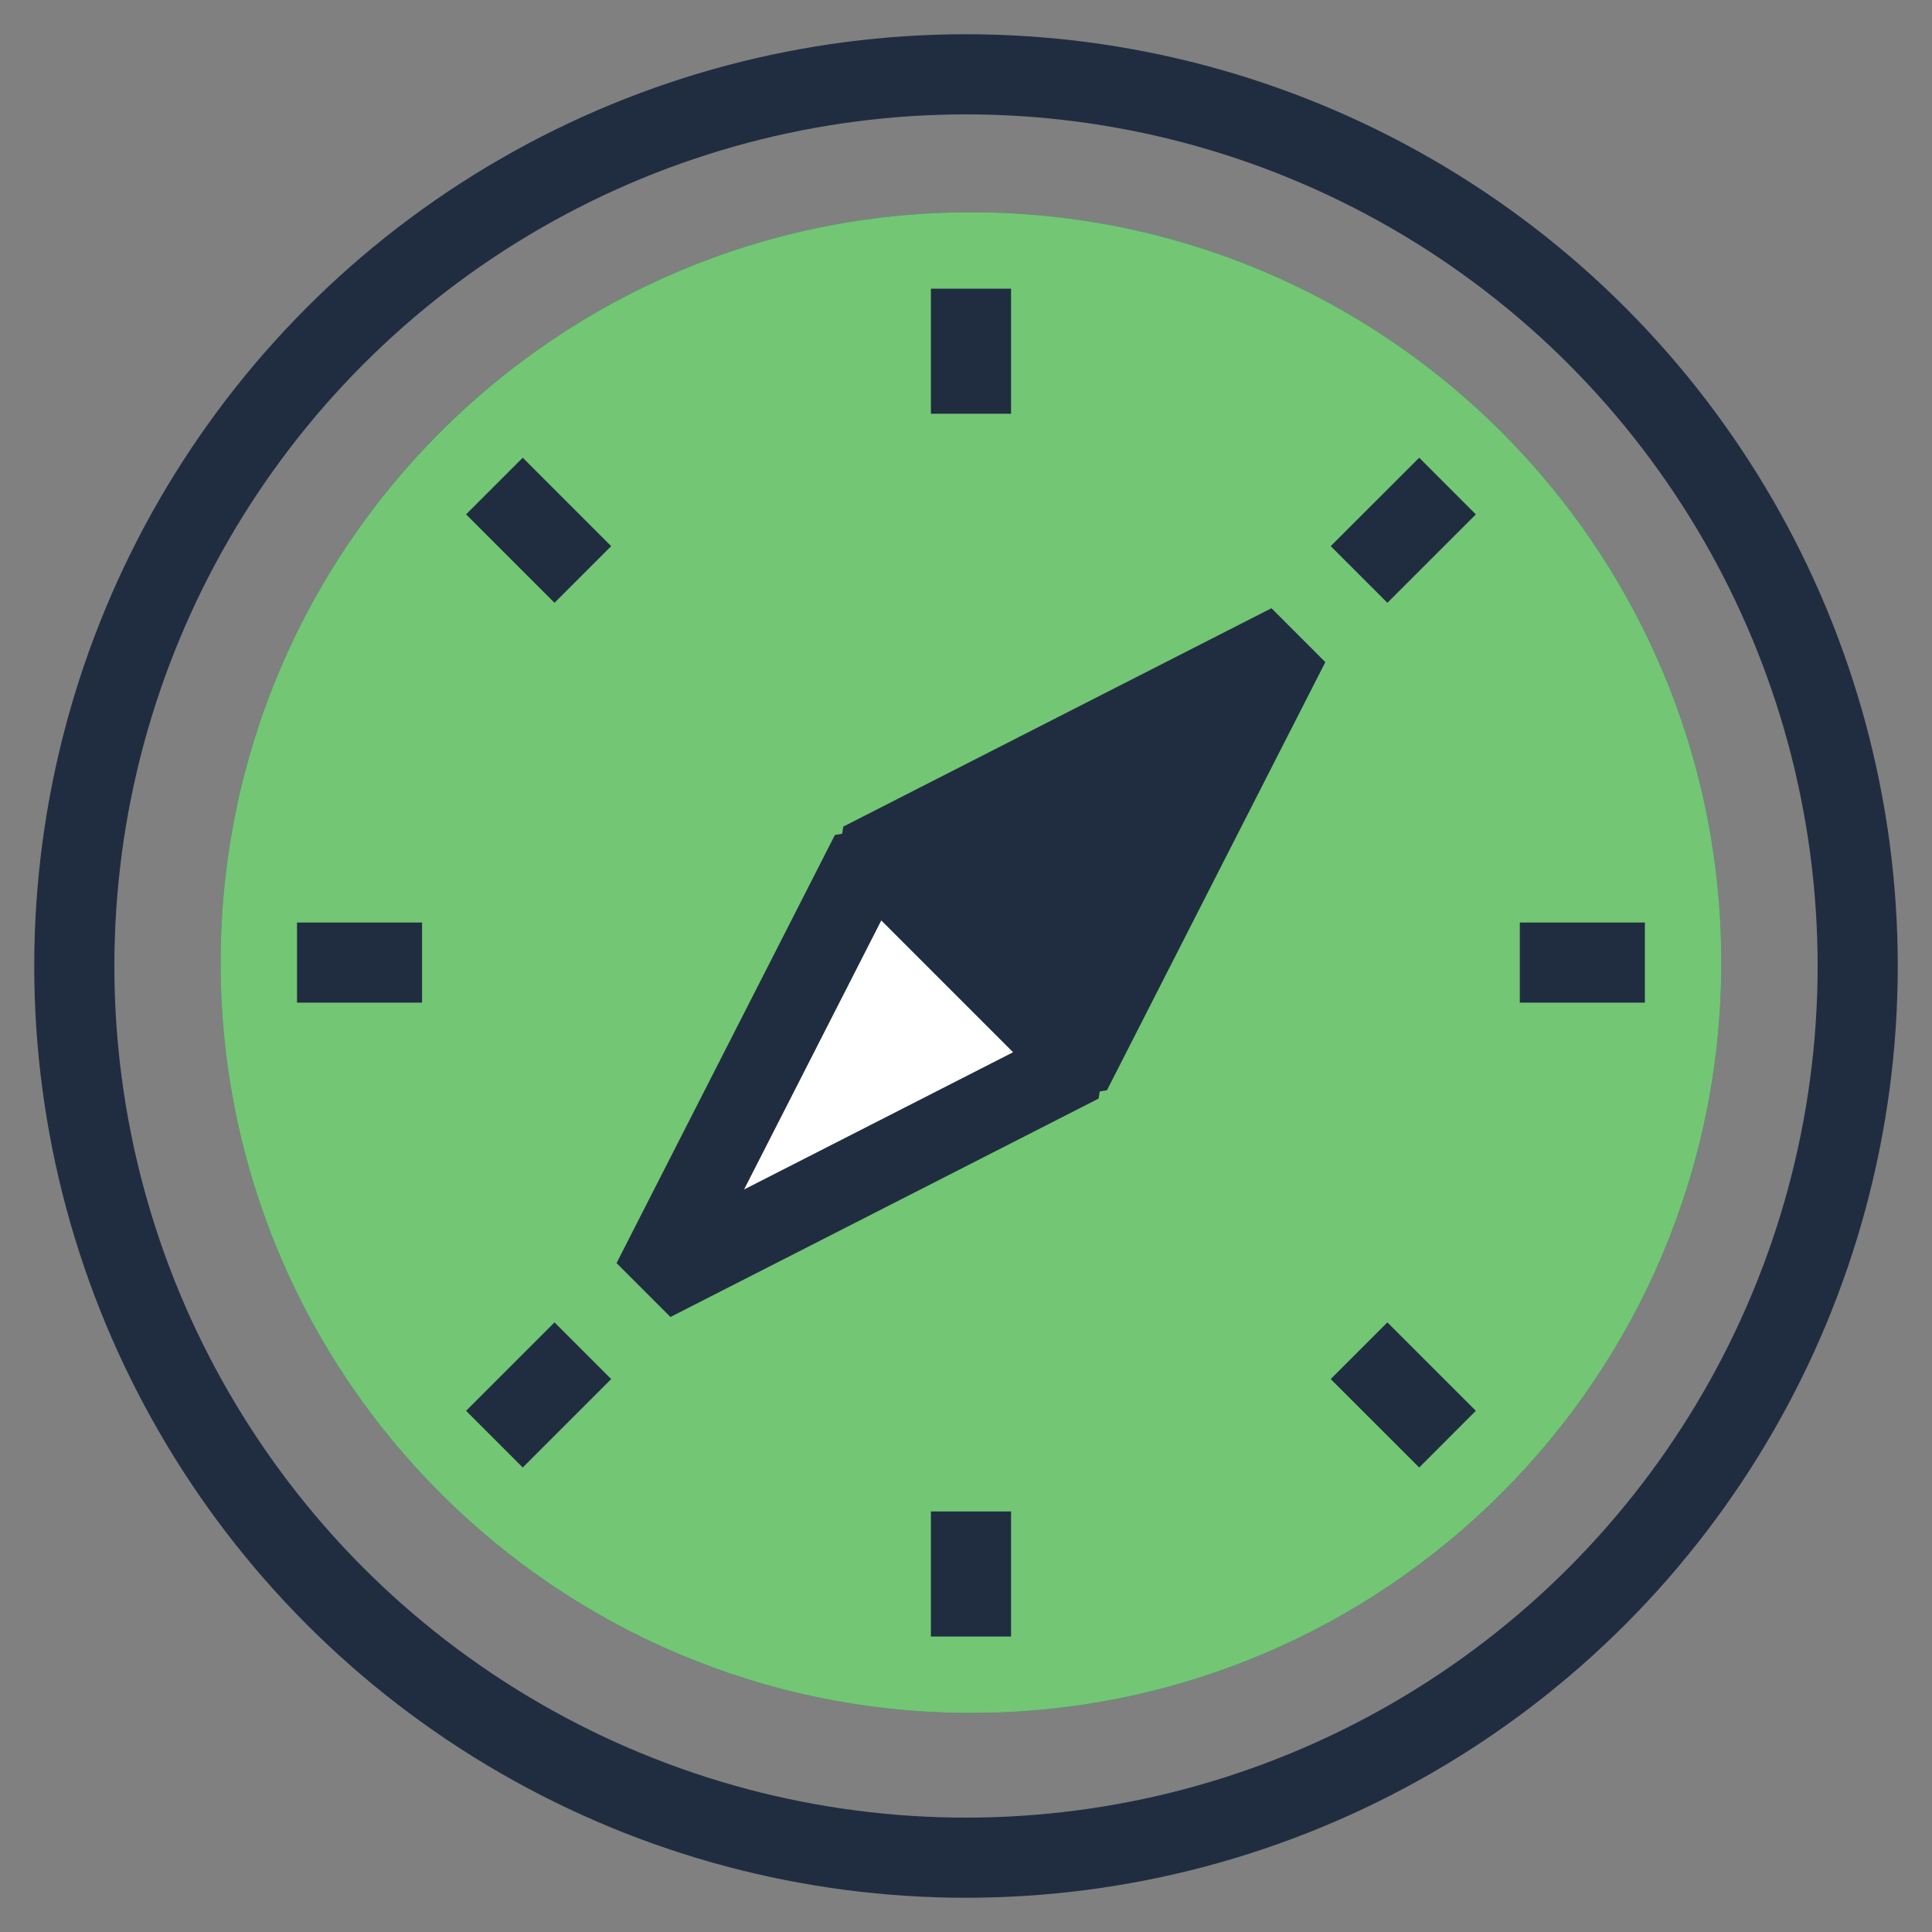
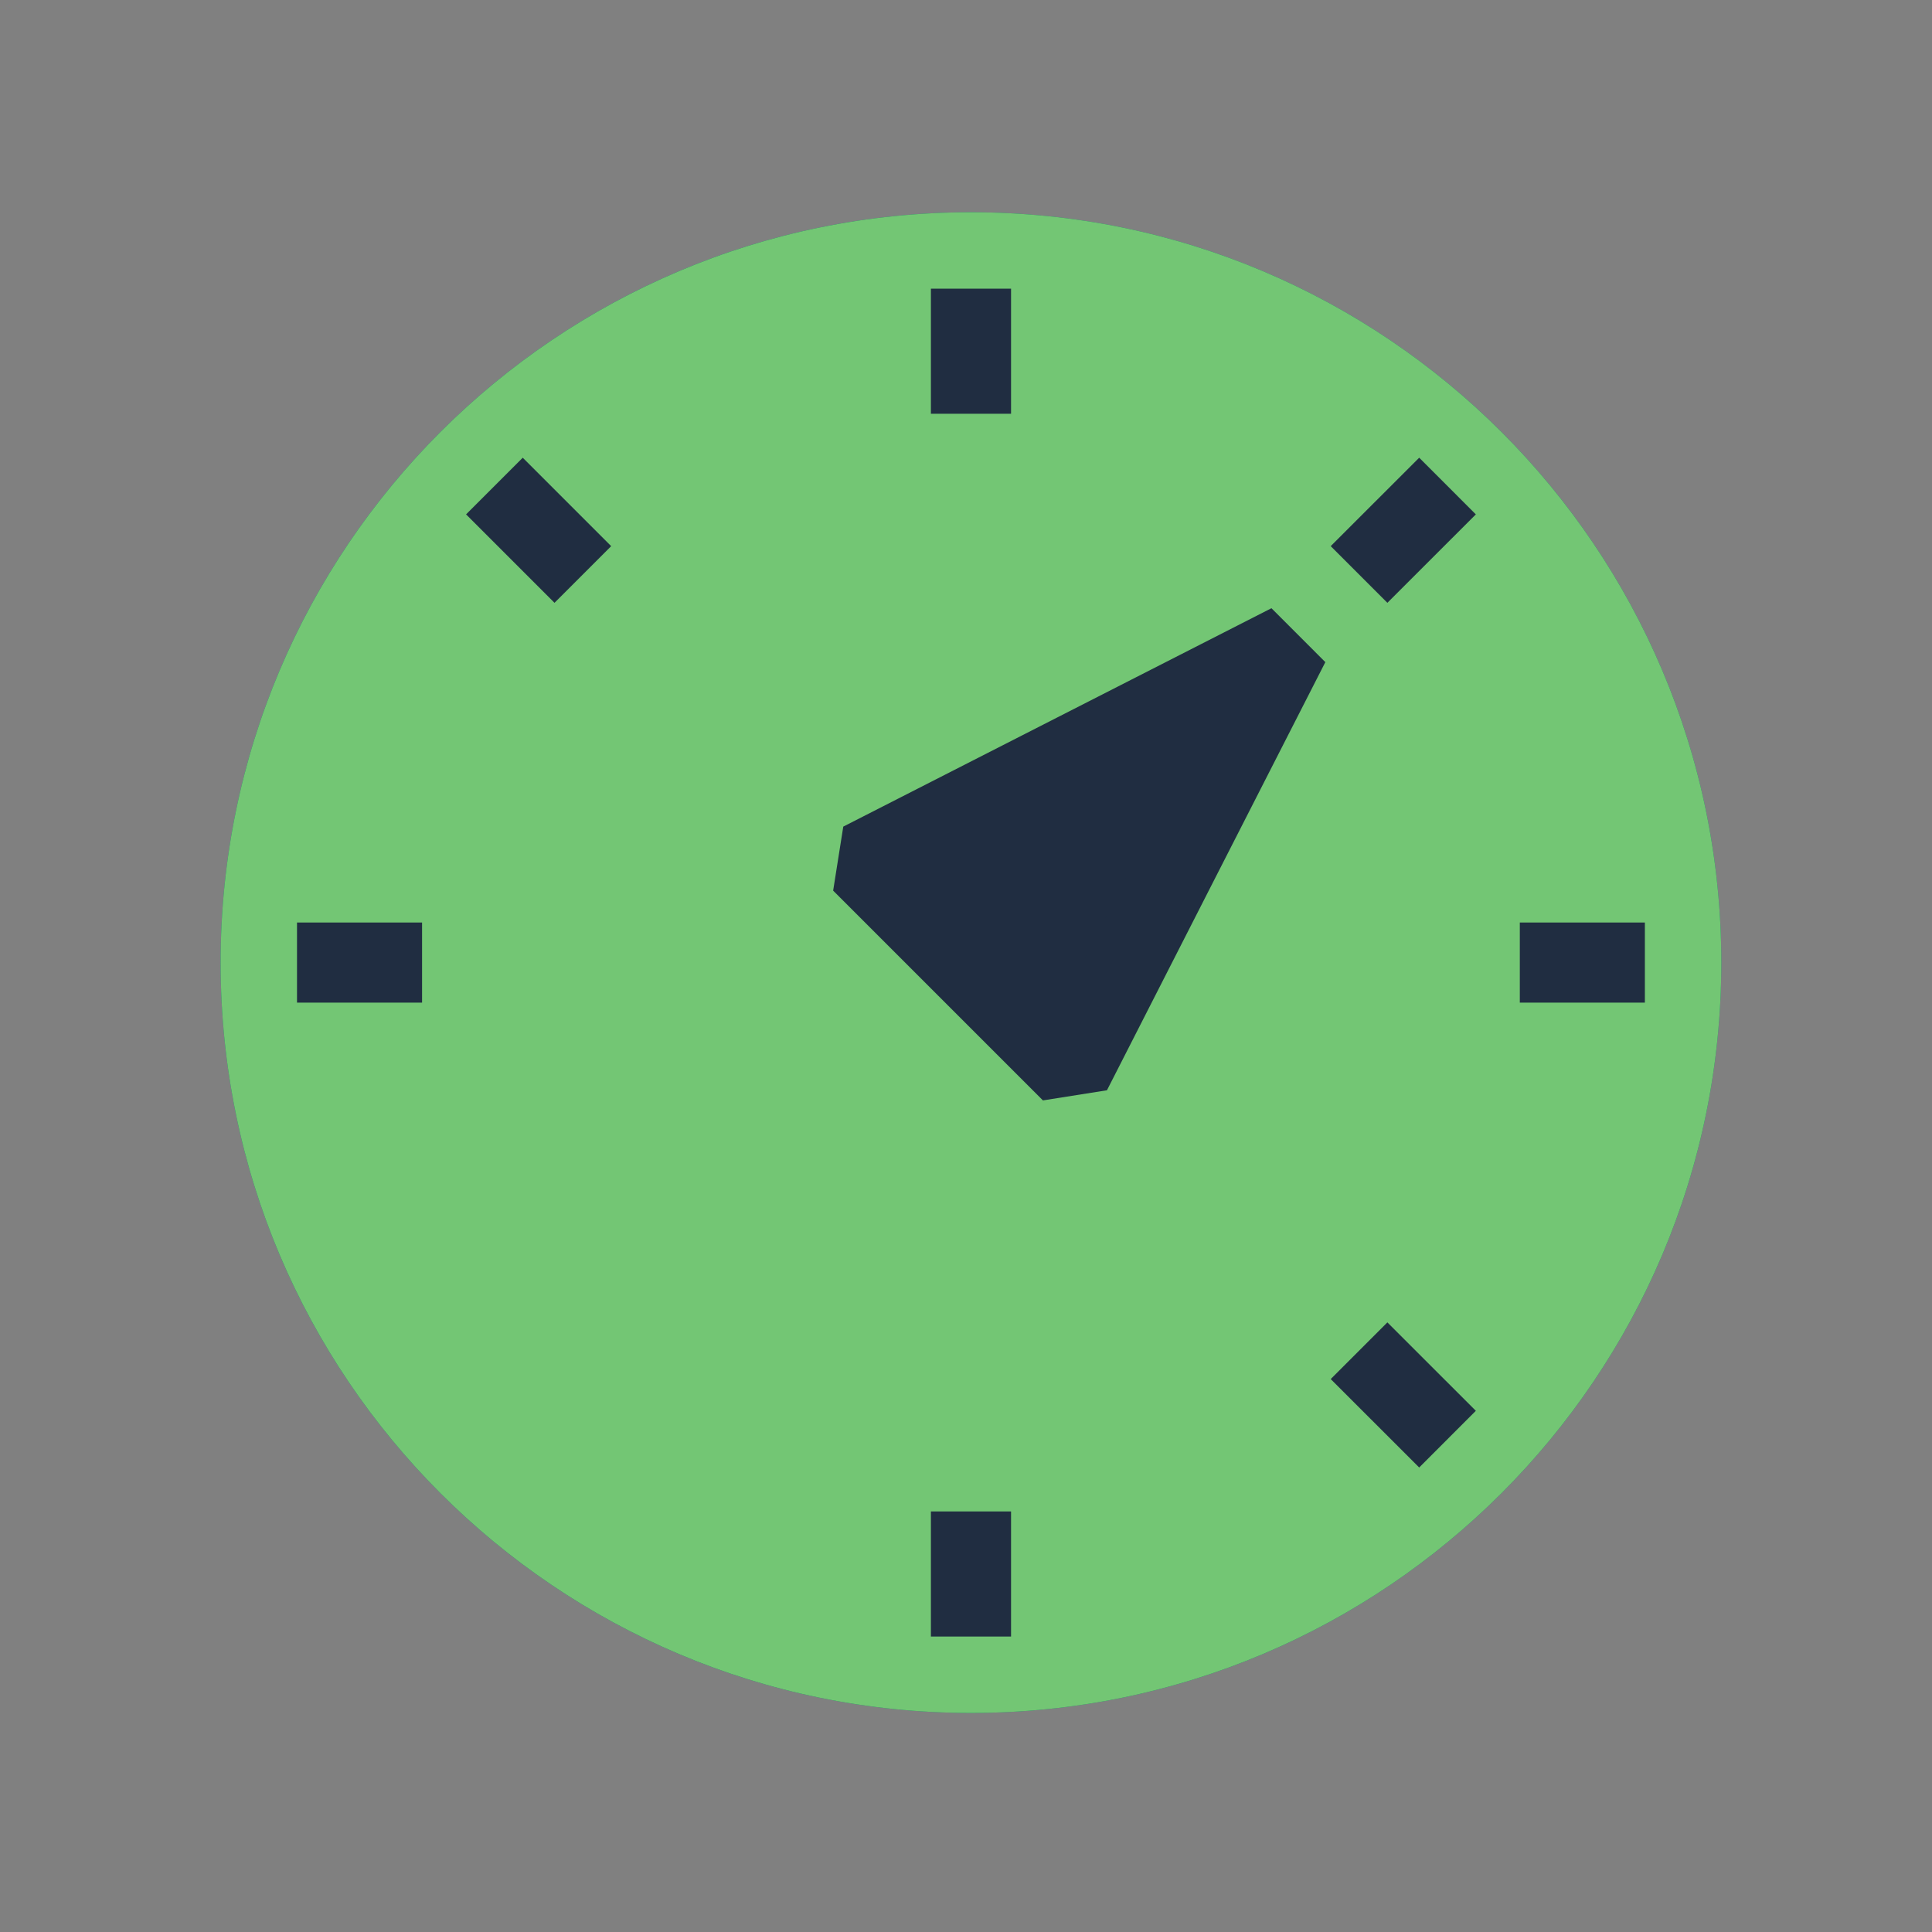
<svg xmlns="http://www.w3.org/2000/svg" width="52" height="52" viewBox="0 0 52 52" fill="none">
  <rect x="0" y="0" width="52" height="52" fill="#808080" stroke="none" />
  <g id="Frame 419">
    <g id="Group 1582">
      <g id="Vector">
        <path d="M26.134 46.104C37.287 46.104 46.329 37.062 46.329 25.908C46.329 14.755 37.287 5.713 26.134 5.713C14.98 5.713 5.938 14.755 5.938 25.908C5.938 37.062 14.98 46.104 26.134 46.104Z" fill="#008561" />
        <path d="M26.134 46.104C37.287 46.104 46.329 37.062 46.329 25.908C46.329 14.755 37.287 5.713 26.134 5.713C14.98 5.713 5.938 14.755 5.938 25.908C5.938 37.062 14.98 46.104 26.134 46.104Z" fill="#80CD76" fill-opacity="0.9" />
      </g>
      <path id="Vector_2" d="M26.134 7.77V11.136" stroke="#202D41" stroke-width="2.157" stroke-linejoin="round" />
      <path id="Vector_3" d="M26.134 40.681V44.047" stroke="#202D41" stroke-width="2.157" stroke-linejoin="round" />
      <path id="Vector_4" d="M44.272 25.908H40.906" stroke="#202D41" stroke-width="2.157" stroke-linejoin="round" />
      <path id="Vector_5" d="M11.36 25.908H7.994" stroke="#202D41" stroke-width="2.157" stroke-linejoin="round" />
      <path id="Vector_6" d="M38.96 13.082L36.579 15.462" stroke="#202D41" stroke-width="2.157" stroke-linejoin="round" />
-       <path id="Vector_7" d="M15.687 36.355L13.307 38.735" stroke="#202D41" stroke-width="2.157" stroke-linejoin="round" />
      <path id="Vector_8" d="M38.96 38.735L36.579 36.355" stroke="#202D41" stroke-width="2.157" stroke-linejoin="round" />
      <path id="Vector_9" d="M15.687 15.462L13.307 13.082" stroke="#202D41" stroke-width="2.157" stroke-linejoin="round" />
      <path id="Vector_10" d="M34.711 17.331L31.771 23.093L28.833 28.855L26.01 26.032L23.187 23.209L28.948 20.27L34.711 17.331Z" fill="#202D41" stroke="#202D41" stroke-width="2.157" stroke-linejoin="bevel" />
-       <path id="Vector_11" d="M17.555 34.486L20.495 28.724L23.433 22.962L26.256 25.785L29.079 28.608L23.318 31.547L17.555 34.486Z" fill="white" stroke="#202D41" stroke-width="2.157" stroke-linejoin="bevel" />
    </g>
-     <circle id="Ellipse 3" cx="26" cy="26" r="24" stroke="#202D41" stroke-width="2.157" stroke-linejoin="round" />
  </g>
</svg>